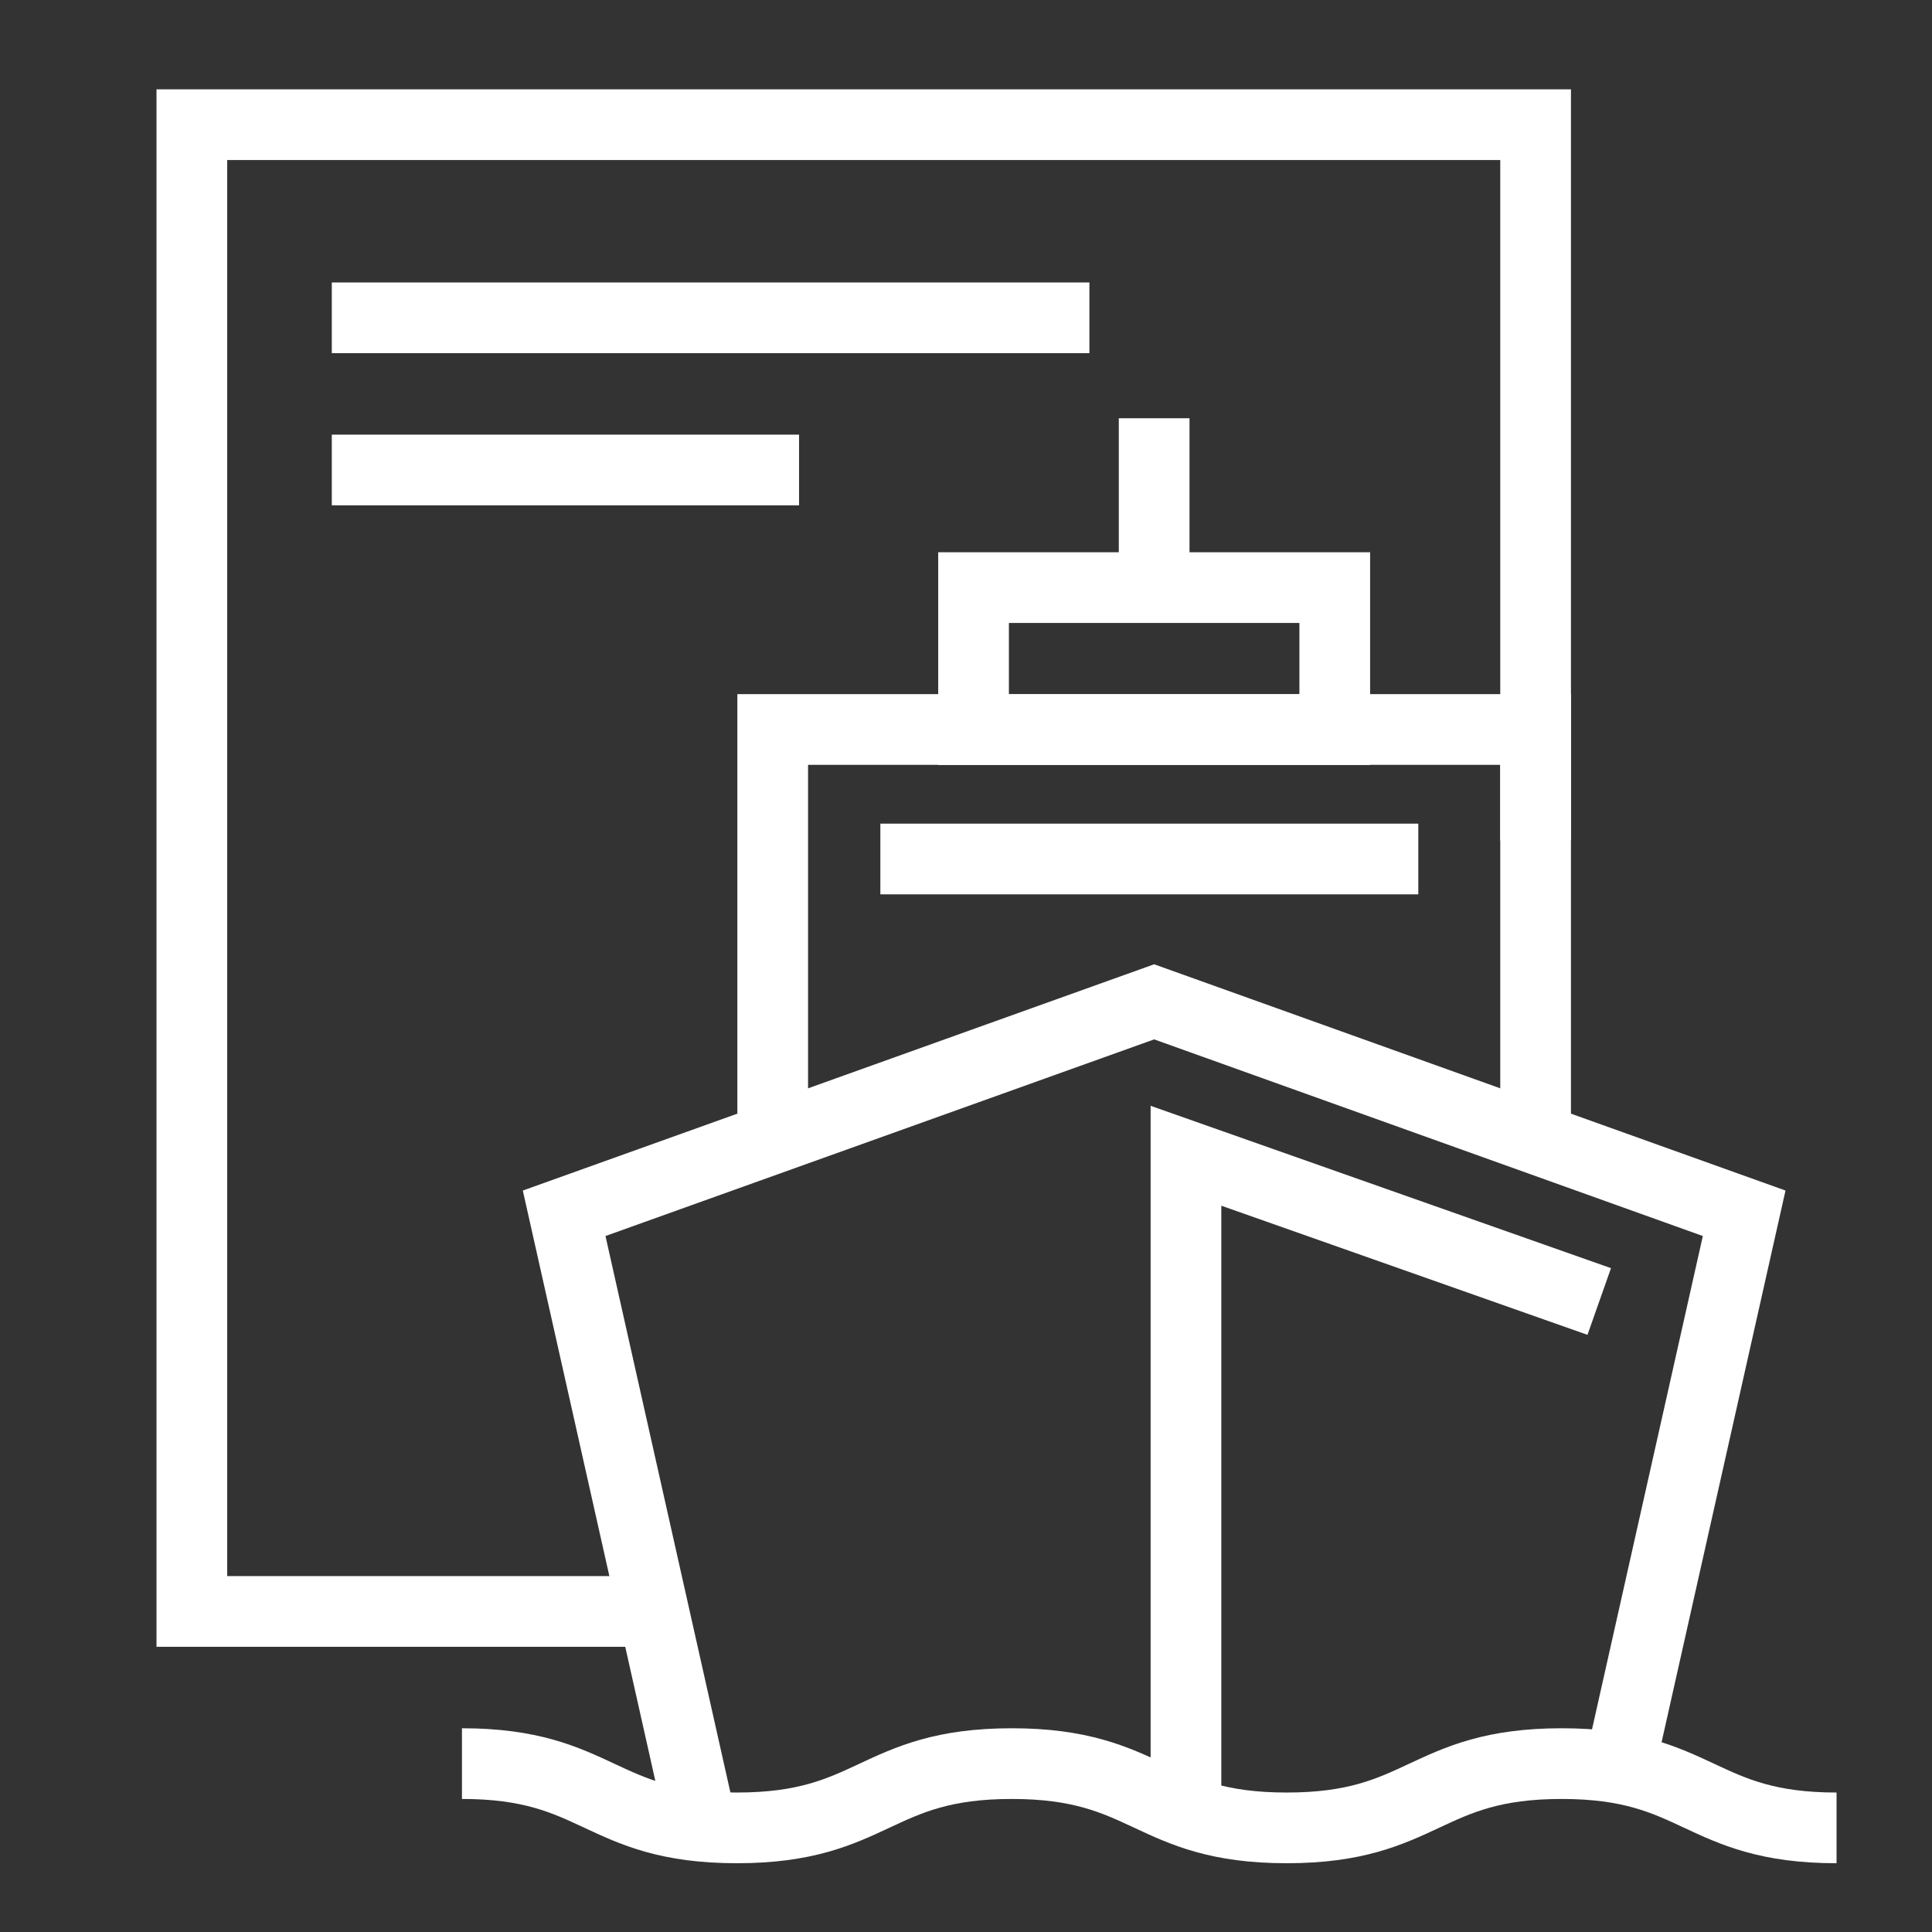
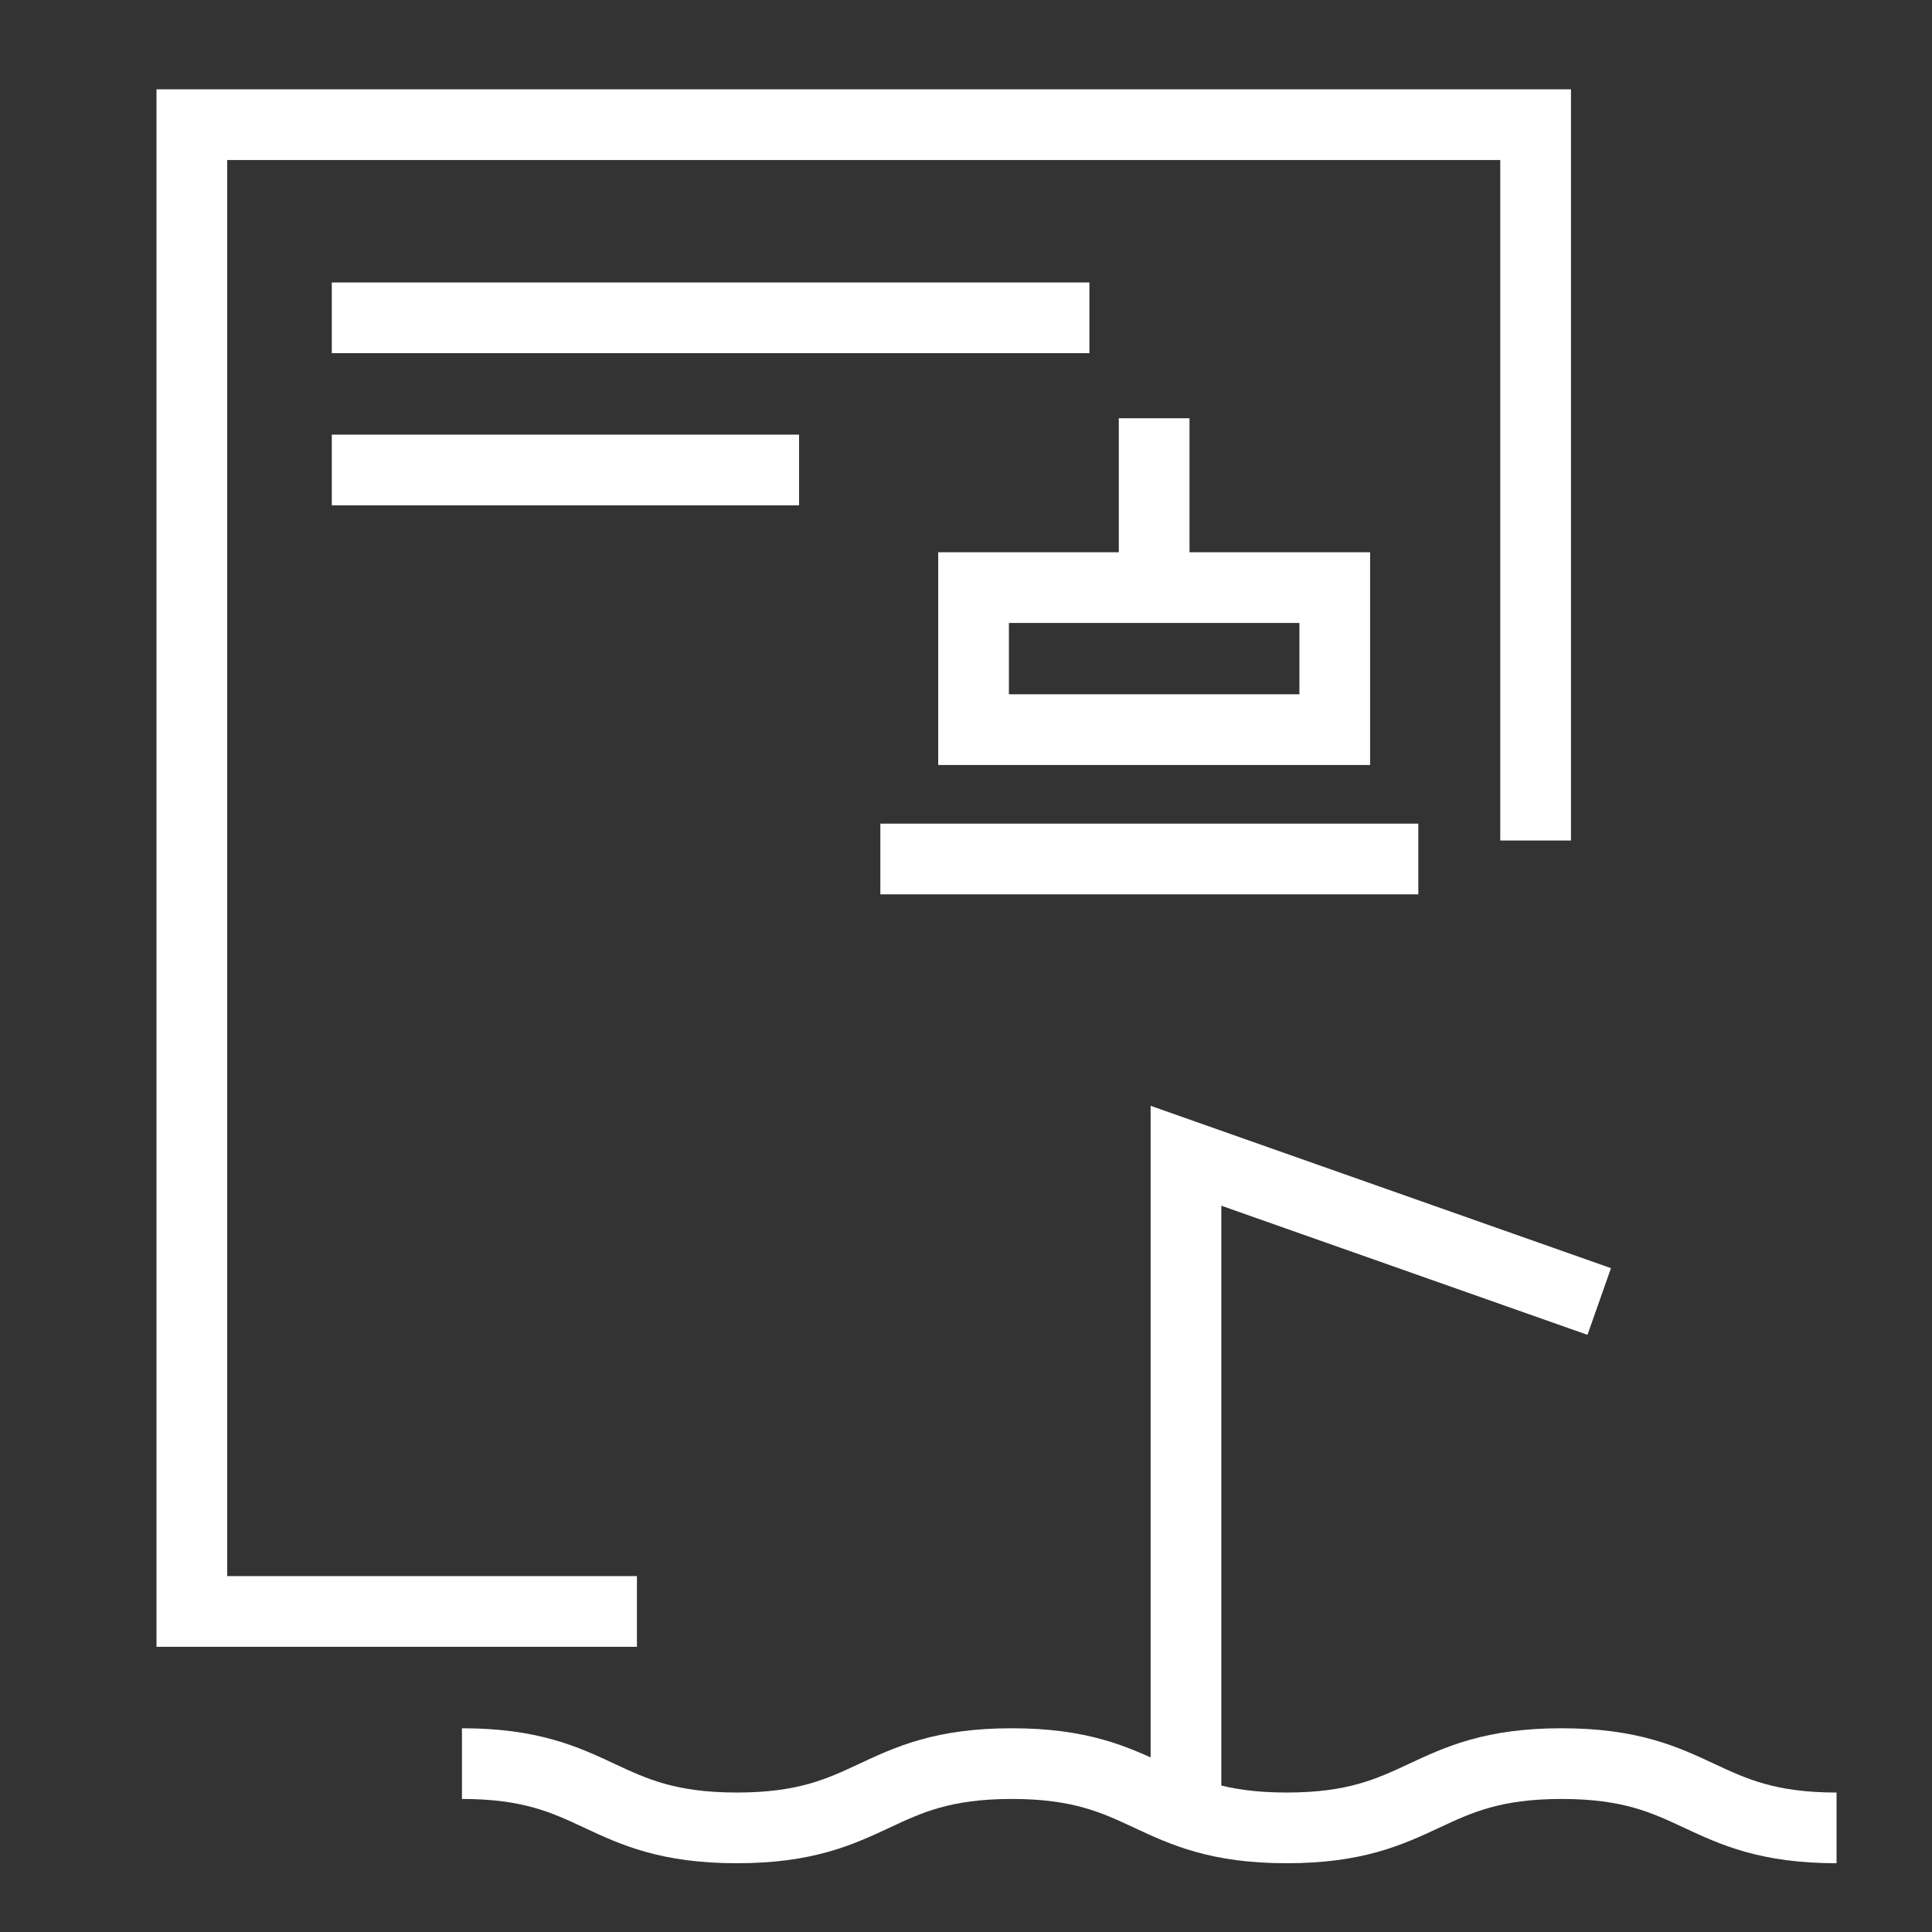
<svg xmlns="http://www.w3.org/2000/svg" id="Layer_1" data-name="Layer 1" viewBox="0 0 120.24 120.24">
  <rect x="0" y="0" width="120.24" height="120.24" fill="#333333" stroke="none" />
  <defs>
    <style>
      .cls-1 {
        fill: none;
        stroke: #fff;
        stroke-miterlimit: 10;
        stroke-width: 4.4px;
      }
    </style>
  </defs>
  <polyline class="cls-1" points="39.64 100.29 11.94 100.29 11.94 7.76 95.57 7.76 95.57 52.31" />
  <line class="cls-1" x1="20.65" y1="19.78" x2="67.8" y2="19.78" />
  <line class="cls-1" x1="20.65" y1="29.25" x2="49.73" y2="29.25" />
  <g>
-     <polyline class="cls-1" points="100.76 110.19 108.55 75.51 71.83 62.35 35.11 75.51 43.41 112.48" />
-     <polyline class="cls-1" points="48.09 69.94 48.09 45.4 95.57 45.4 95.57 69.94" />
    <rect class="cls-1" x="60.59" y="36.57" width="22.48" height="8.84" />
    <line class="cls-1" x1="71.83" y1="36.25" x2="71.83" y2="26.03" />
    <line class="cls-1" x1="54.79" y1="53.46" x2="88.27" y2="53.46" />
    <polyline class="cls-1" points="99.53 81 73.81 71.93 73.81 112.48" />
    <path class="cls-1" d="m28.75,109.76c8.55,0,8.55,4,17.11,4s8.56-4,17.11-4,8.56,4,17.11,4,8.56-4,17.11-4,8.56,4,17.11,4" />
  </g>
</svg>